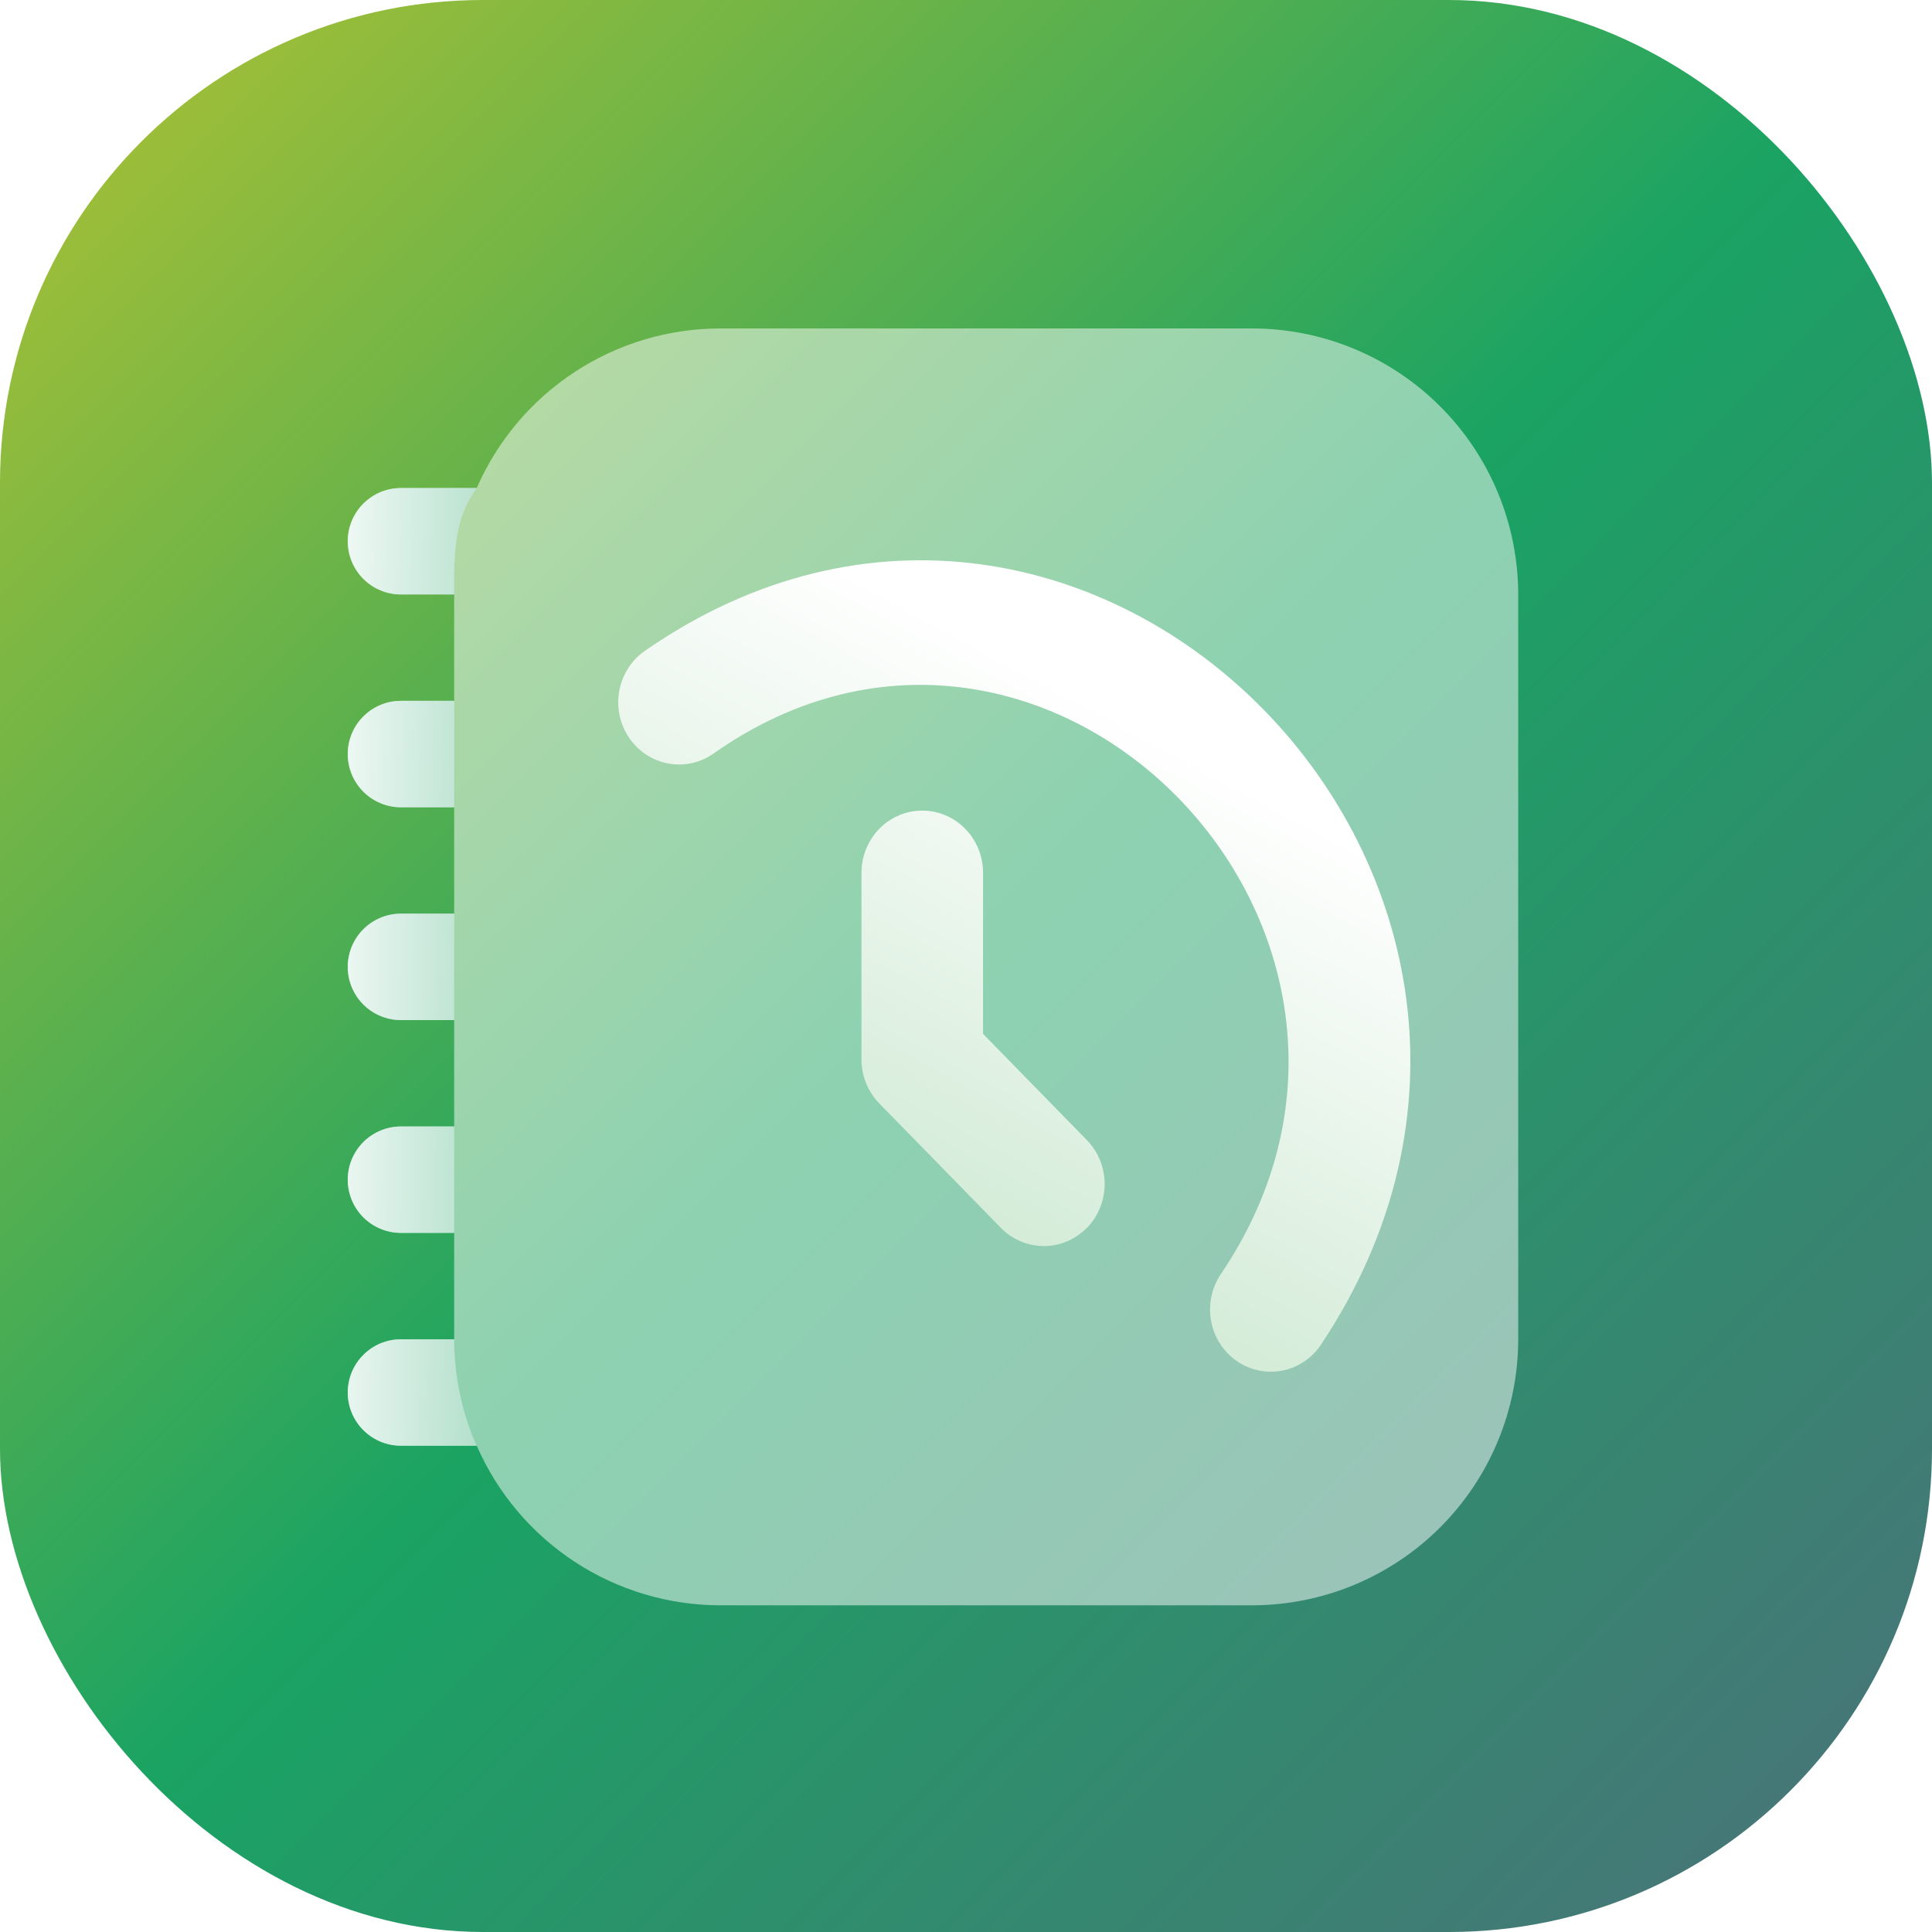
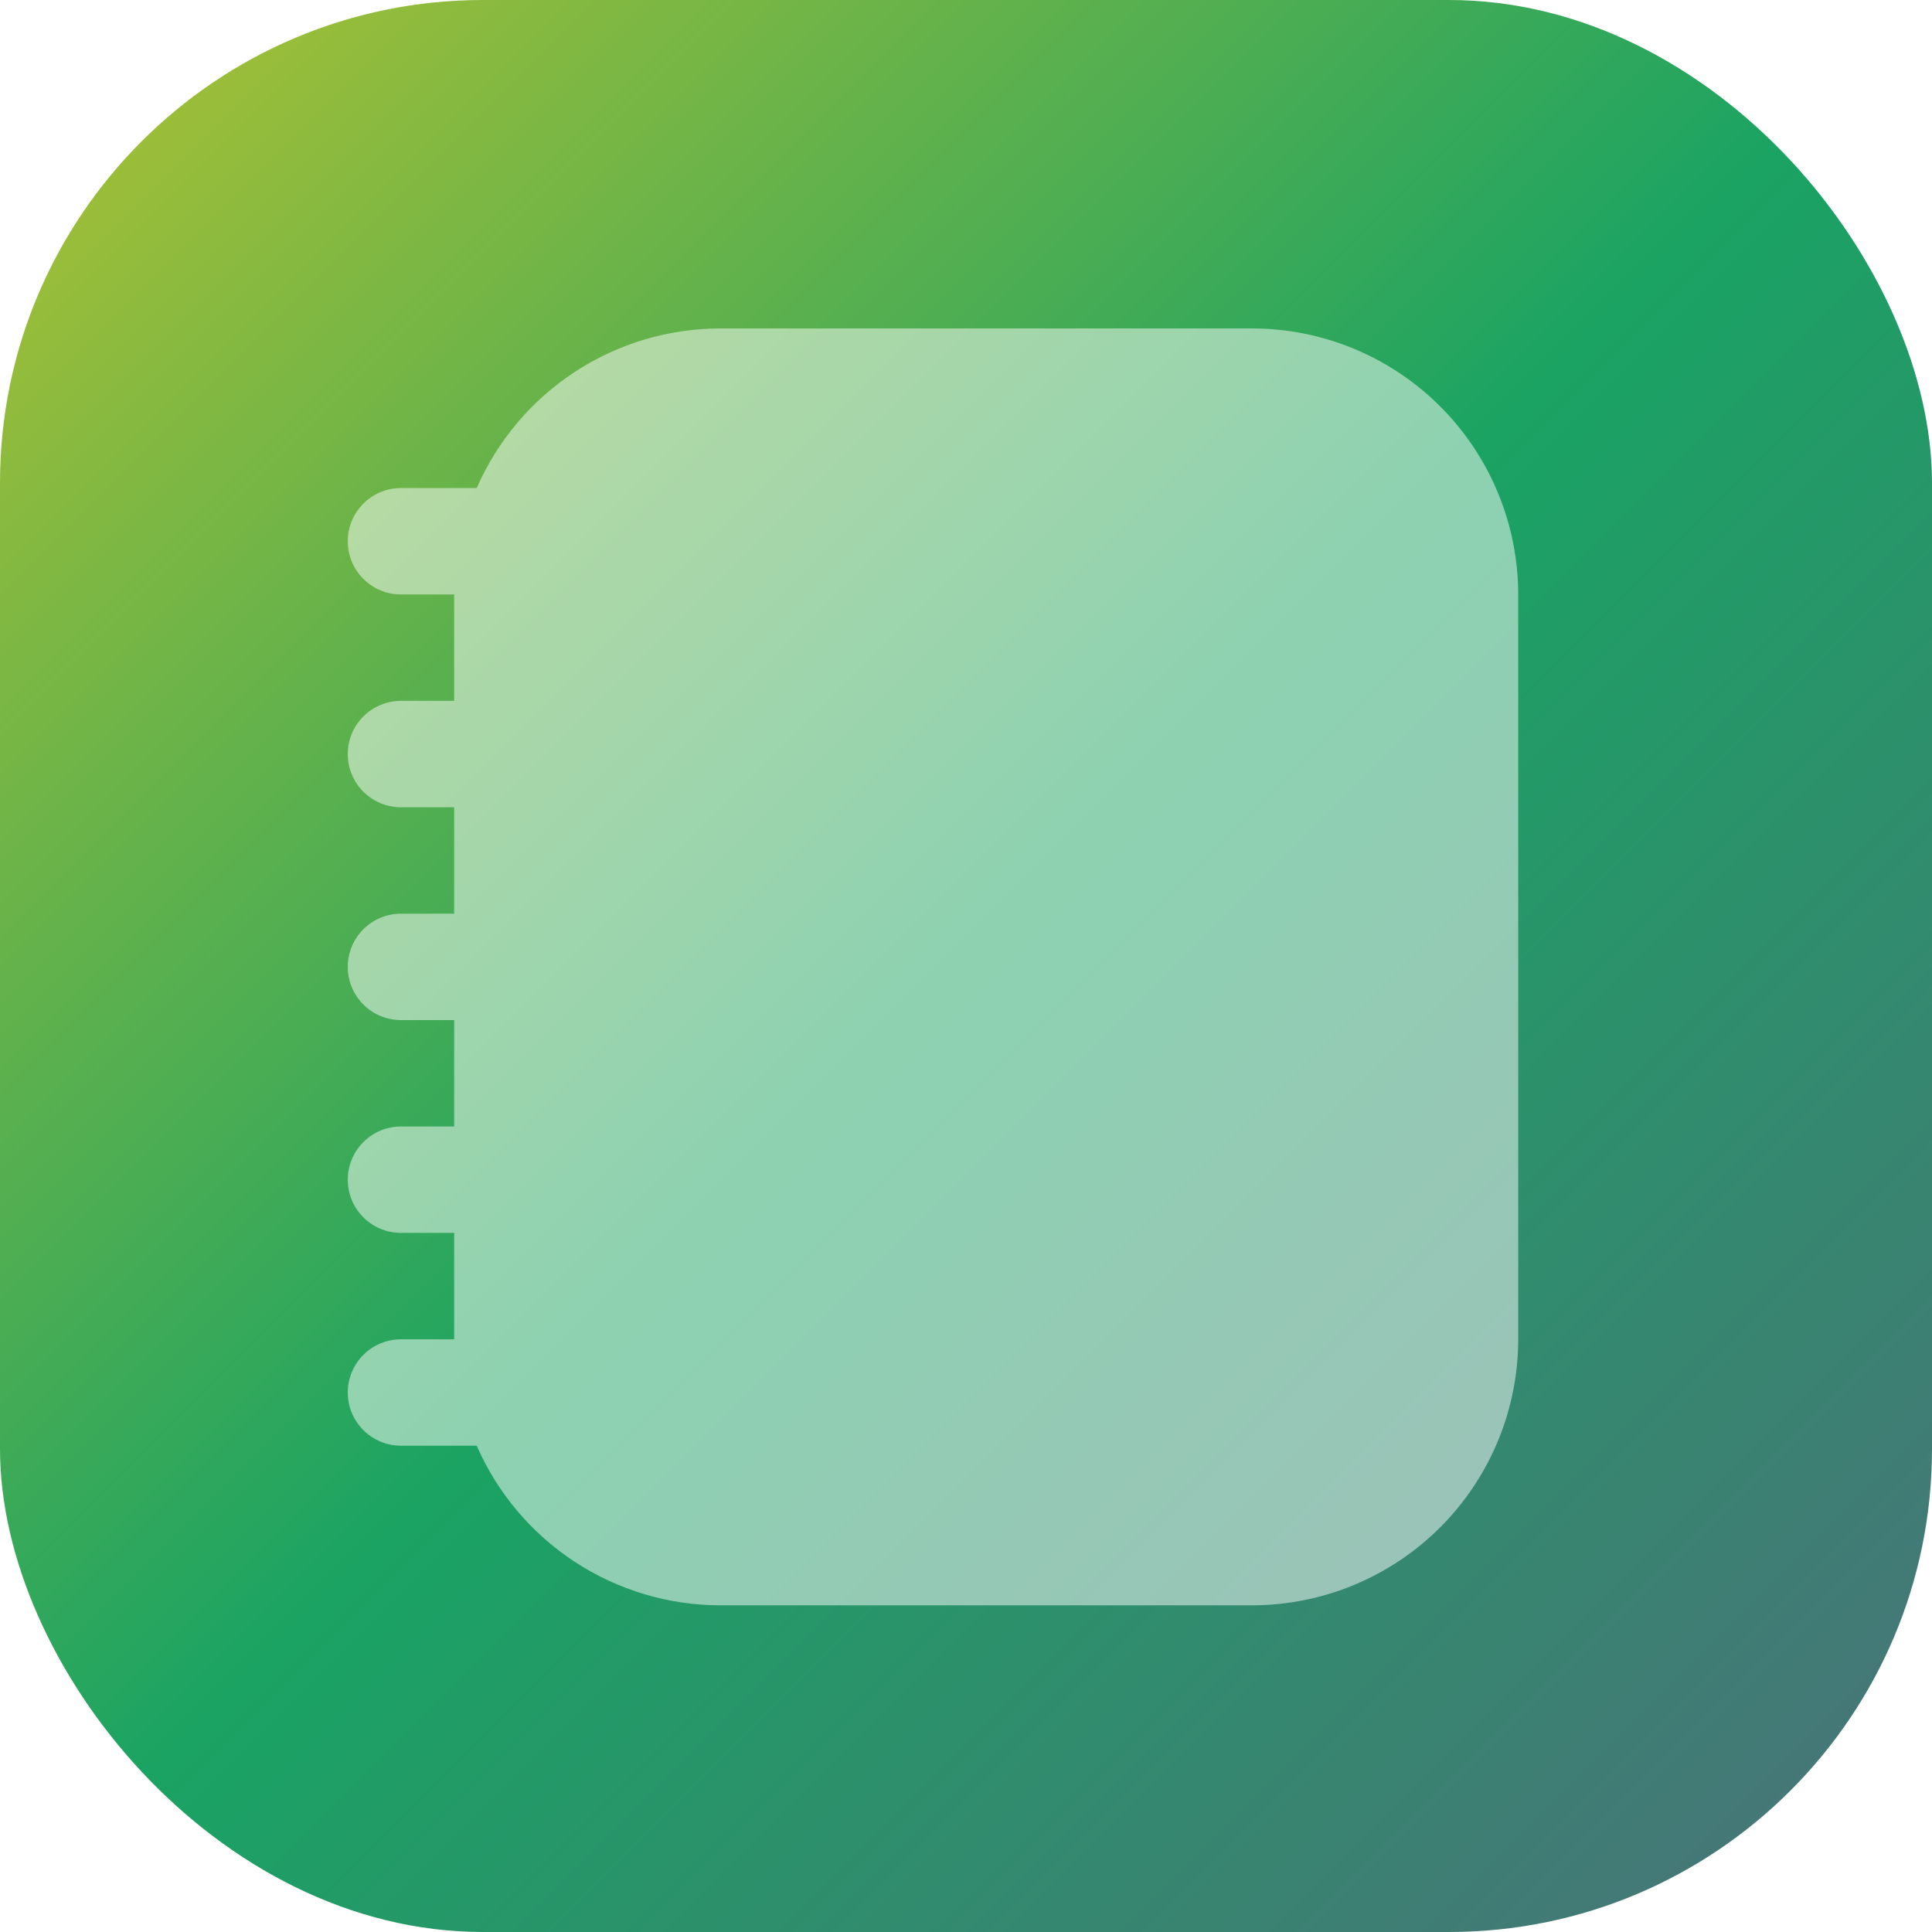
<svg xmlns="http://www.w3.org/2000/svg" width="100" height="100" viewBox="0 0 100 100" fill="none">
  <g clip-path="url(#clip0_56_894)">
    <path d="M75 0H25C11.193 0 0 11.193 0 25V75C0 88.807 11.193 100 25 100H75C88.807 100 100 88.807 100 75V25C100 11.193 88.807 0 75 0Z" fill="url(#paint0_linear_56_894)" />
    <path d="M78.583 30.769V69.322C78.579 72.972 77.127 76.472 74.546 79.053C71.964 81.634 68.465 83.086 64.814 83.091H37.276C34.6 83.087 31.983 82.304 29.745 80.837C27.508 79.37 25.746 77.282 24.675 74.829H20.754C20.023 74.829 19.323 74.539 18.807 74.023C18.29 73.507 18 72.806 18 72.076C18 71.345 18.29 70.645 18.807 70.129C19.323 69.612 20.023 69.322 20.754 69.322H23.508V63.814H20.754C20.023 63.814 19.323 63.524 18.807 63.008C18.29 62.491 18 61.791 18 61.06C18 60.33 18.29 59.63 18.807 59.113C19.323 58.597 20.023 58.307 20.754 58.307H23.508V52.799H20.754C20.023 52.799 19.323 52.509 18.807 51.993C18.29 51.476 18 50.776 18 50.045C18 49.315 18.29 48.615 18.807 48.098C19.323 47.582 20.023 47.292 20.754 47.292H23.508V41.784H20.754C20.023 41.784 19.323 41.494 18.807 40.977C18.29 40.461 18 39.761 18 39.03C18 38.3 18.29 37.599 18.807 37.083C19.323 36.567 20.023 36.276 20.754 36.276H23.508V30.769H20.754C20.023 30.769 19.323 30.479 18.807 29.962C18.29 29.446 18 28.745 18 28.015C18 27.285 18.29 26.584 18.807 26.068C19.323 25.552 20.023 25.261 20.754 25.261H24.675C25.746 22.809 27.508 20.721 29.745 19.254C31.983 17.787 34.6 17.003 37.276 17H64.814C68.465 17.004 71.964 18.456 74.546 21.038C77.127 23.619 78.579 27.119 78.583 30.769Z" fill="white" fill-opacity="0.5" />
    <g filter="url(#filter0_d_56_894)">
-       <path d="M24.675 25.261C23.75 26.59 23.461 27.764 23.508 30.769V36.276V41.784V47.291V52.799V58.307V63.814V69.322C23.5 72.5 24.675 74.829 24.675 74.829H20.754C20.023 74.829 19.323 74.539 18.807 74.023C18.29 73.506 18 72.806 18 72.076C18 71.345 18.29 70.645 18.807 70.128C19.323 69.612 20.023 69.322 20.754 69.322H23.508V63.814H20.754C20.023 63.814 19.323 63.524 18.807 63.008C18.29 62.491 18 61.791 18 61.06C18 60.33 18.29 59.63 18.807 59.113C19.323 58.597 20.023 58.307 20.754 58.307H23.508V52.799H20.754C20.023 52.799 19.323 52.509 18.807 51.992C18.29 51.476 18 50.776 18 50.045C18 49.315 18.29 48.614 18.807 48.098C19.323 47.582 20.023 47.291 20.754 47.291H23.508V41.784H20.754C20.023 41.784 19.323 41.494 18.807 40.977C18.29 40.461 18 39.761 18 39.03C18 38.3 18.29 37.599 18.807 37.083C19.323 36.566 20.023 36.276 20.754 36.276H23.508V30.769H20.754C20.023 30.769 19.323 30.479 18.807 29.962C18.29 29.446 18 28.745 18 28.015C18 27.285 18.29 26.584 18.807 26.068C19.323 25.551 20.023 25.261 20.754 25.261H24.675Z" fill="url(#paint1_linear_56_894)" />
-     </g>
-     <path d="M68.395 69.568C84.102 45.914 56.437 17.651 33.346 33.71C32.661 34.199 32.195 34.946 32.049 35.787C31.902 36.627 32.089 37.493 32.567 38.194C33.044 38.894 33.775 39.371 34.596 39.521C35.418 39.67 36.264 39.48 36.949 38.991C54.169 26.89 75.058 48.274 63.235 65.884C62.988 66.231 62.812 66.624 62.716 67.041C62.62 67.457 62.606 67.89 62.675 68.312C62.744 68.735 62.895 69.139 63.119 69.501C63.343 69.863 63.635 70.176 63.978 70.421C64.321 70.666 64.709 70.838 65.118 70.928C65.528 71.018 65.951 71.024 66.362 70.944C66.773 70.865 67.165 70.702 67.514 70.466C67.864 70.23 68.163 69.924 68.395 69.568ZM56.255 63.563C56.845 62.959 57.176 62.14 57.176 61.286C57.176 60.432 56.845 59.613 56.255 59.01L50.883 53.513V45.176C50.883 44.322 50.552 43.503 49.961 42.899C49.371 42.295 48.571 41.956 47.736 41.956C46.902 41.956 46.101 42.295 45.511 42.899C44.921 43.503 44.589 44.322 44.589 45.176V54.836C44.59 55.69 44.921 56.509 45.511 57.113L51.805 63.553C52.395 64.157 53.196 64.496 54.03 64.496C54.864 64.496 55.665 64.157 56.255 63.553V63.563Z" fill="url(#paint2_linear_56_894)" />
+       </g>
  </g>
  <defs>
    <filter id="filter0_d_56_894" x="3" y="10.261" width="36.675" height="79.568" filterUnits="userSpaceOnUse" color-interpolation-filters="sRGB">
      <feFlood flood-opacity="0" result="BackgroundImageFix" />
      <feColorMatrix in="SourceAlpha" type="matrix" values="0 0 0 0 0 0 0 0 0 0 0 0 0 0 0 0 0 0 127 0" result="hardAlpha" />
      <feOffset />
      <feGaussianBlur stdDeviation="7.5" />
      <feComposite in2="hardAlpha" operator="out" />
      <feColorMatrix type="matrix" values="0 0 0 0 0.114 0 0 0 0 0.631 0 0 0 0 0.396 0 0 0 0.5 0" />
      <feBlend mode="normal" in2="BackgroundImageFix" result="effect1_dropShadow_56_894" />
      <feBlend mode="normal" in="SourceGraphic" in2="effect1_dropShadow_56_894" result="shape" />
    </filter>
    <linearGradient id="paint0_linear_56_894" x1="0" y1="0" x2="100" y2="100" gradientUnits="userSpaceOnUse">
      <stop stop-color="#B1C232" />
      <stop offset="0.5" stop-color="#1AA363" />
      <stop offset="1" stop-color="#4C707A" />
    </linearGradient>
    <linearGradient id="paint1_linear_56_894" x1="15.5" y1="50" x2="44.5" y2="50.5" gradientUnits="userSpaceOnUse">
      <stop stop-color="white" />
      <stop offset="1" stop-color="#1DA165" />
    </linearGradient>
    <linearGradient id="paint2_linear_56_894" x1="55.5" y1="35.5" x2="0.5" y2="137" gradientUnits="userSpaceOnUse">
      <stop stop-color="white" />
      <stop offset="1" stop-color="#45AC56" />
    </linearGradient>
    <clipPath id="clip0_56_894">
      <rect width="100" height="100" rx="25" fill="white" />
    </clipPath>
  </defs>
</svg>